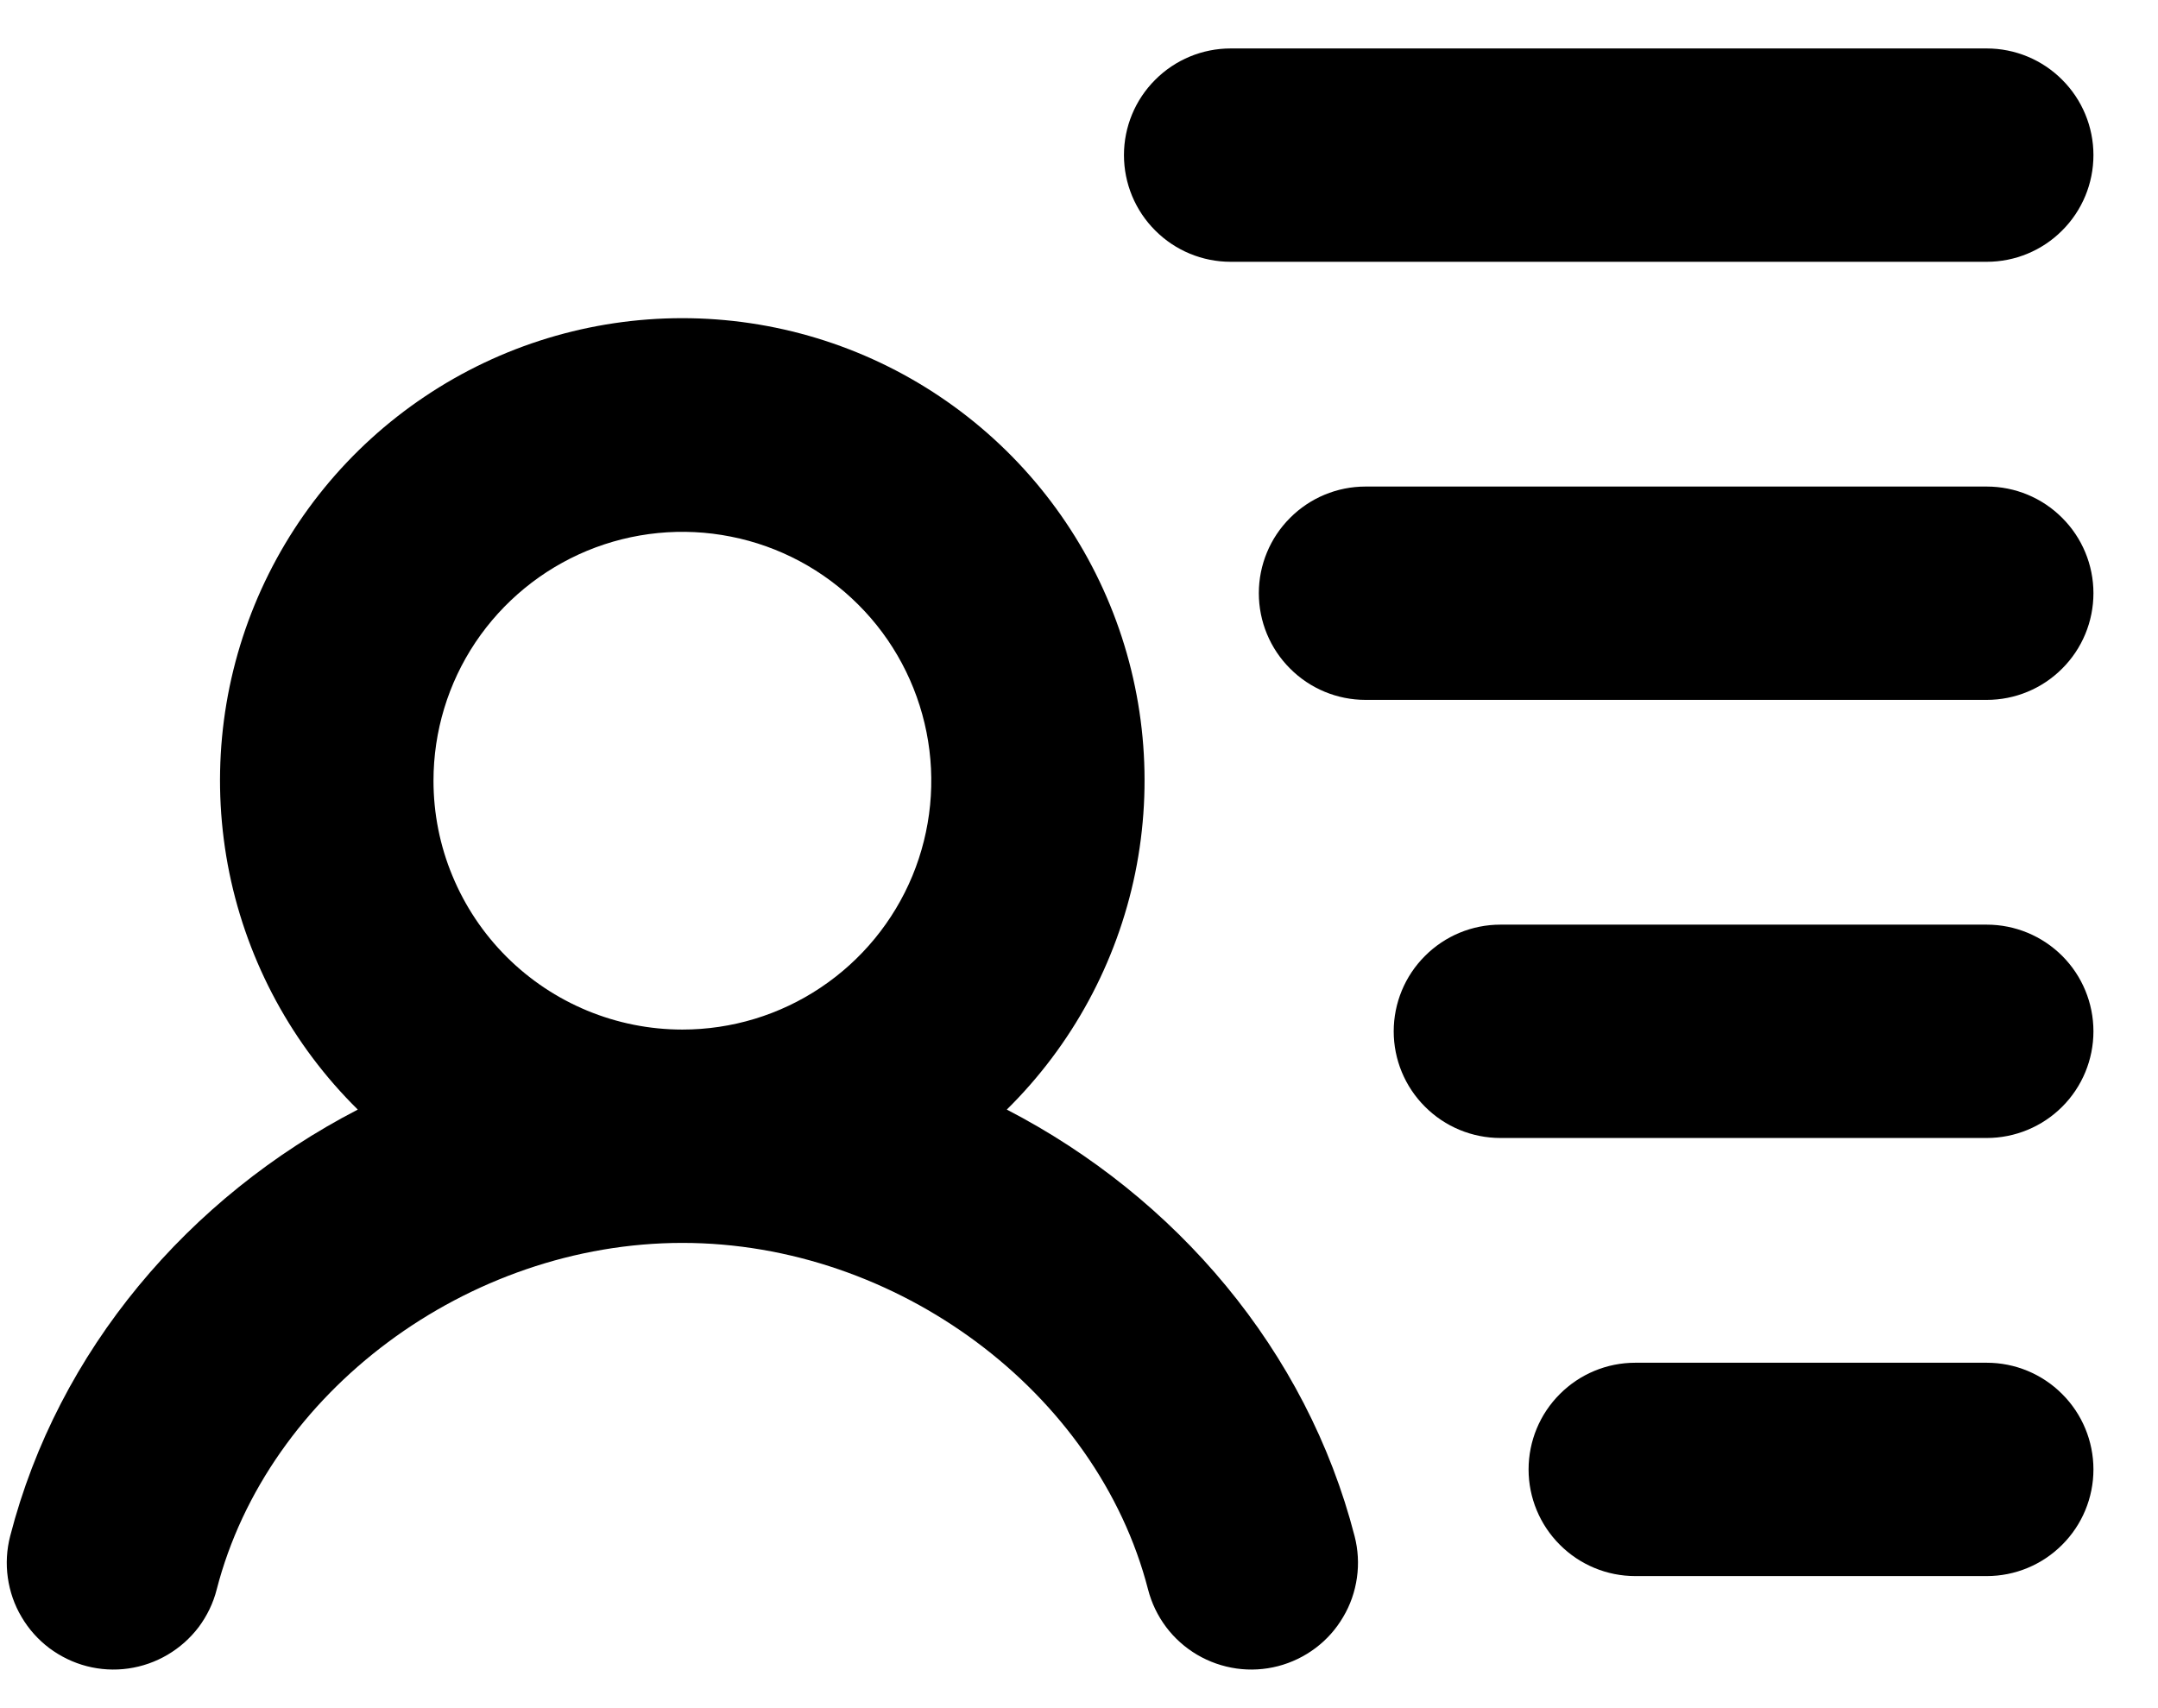
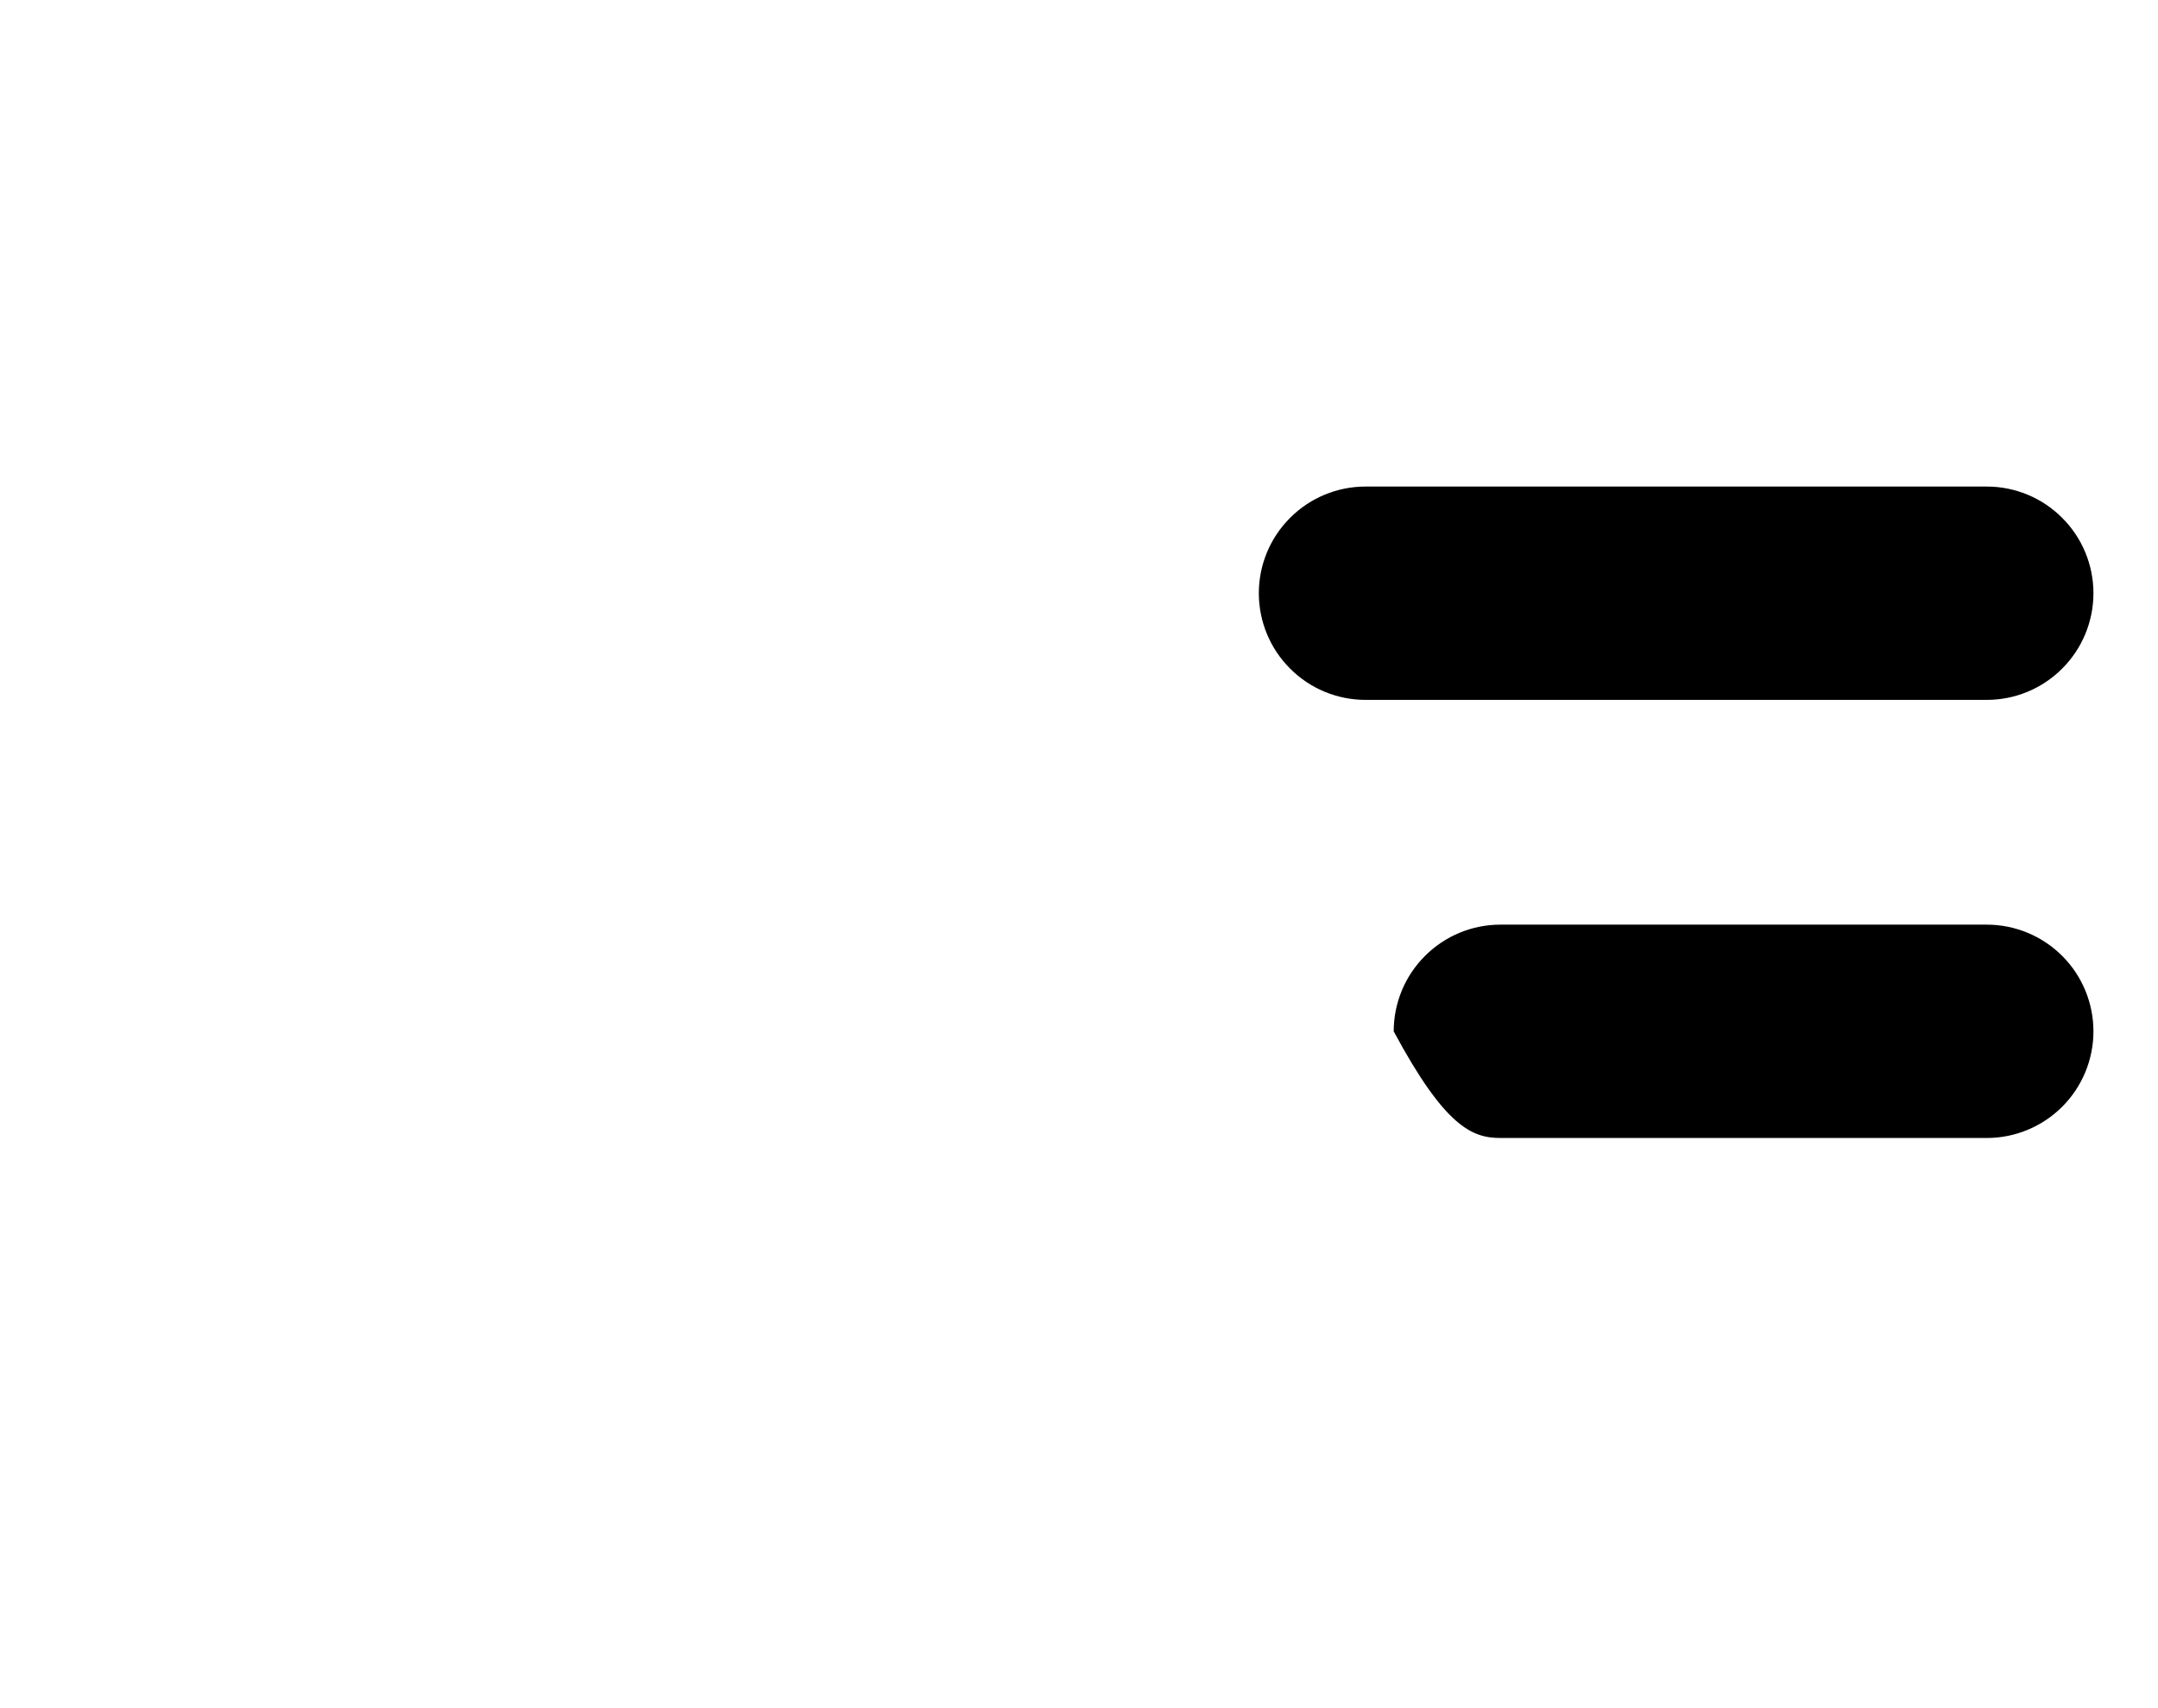
<svg xmlns="http://www.w3.org/2000/svg" width="24" height="19" viewBox="0 0 24 19" fill="none">
-   <path d="M12.848 0.887C12.625 1.109 12.5 1.411 12.5 1.725C12.5 2.04 12.625 2.342 12.848 2.564C13.07 2.787 13.372 2.912 13.686 2.912H22.096C22.41 2.912 22.712 2.787 22.934 2.564C23.157 2.342 23.282 2.04 23.282 1.725C23.282 1.411 23.157 1.109 22.934 0.887C22.712 0.664 22.41 0.539 22.096 0.539H13.686C13.372 0.539 13.07 0.664 12.848 0.887Z" fill="black" />
  <path d="M14.348 5.76C14.125 5.982 14 6.284 14 6.598C14 6.913 14.125 7.215 14.348 7.437C14.57 7.66 14.872 7.785 15.186 7.785H22.096C22.41 7.785 22.712 7.66 22.934 7.437C23.157 7.215 23.282 6.913 23.282 6.598C23.282 6.284 23.157 5.982 22.934 5.76C22.712 5.537 22.41 5.412 22.096 5.412H15.186C14.872 5.412 14.57 5.537 14.348 5.76Z" fill="black" />
-   <path d="M15.848 10.633C15.625 10.855 15.5 11.157 15.5 11.472C15.5 11.786 15.625 12.088 15.848 12.31C16.07 12.533 16.372 12.658 16.686 12.658H22.096C22.41 12.658 22.712 12.533 22.935 12.31C23.157 12.088 23.282 11.786 23.282 11.472C23.282 11.157 23.157 10.855 22.935 10.633C22.712 10.41 22.41 10.285 22.096 10.285H16.686C16.372 10.285 16.07 10.41 15.848 10.633Z" fill="black" />
-   <path d="M17.348 15.506C17.125 15.728 17 16.03 17 16.345C17 16.659 17.125 16.961 17.348 17.183C17.57 17.406 17.872 17.531 18.186 17.531H22.096C22.41 17.531 22.712 17.406 22.934 17.183C23.157 16.961 23.282 16.659 23.282 16.345C23.282 16.03 23.157 15.728 22.934 15.506C22.712 15.283 22.41 15.158 22.096 15.158H18.186C17.872 15.158 17.57 15.283 17.348 15.506Z" fill="black" />
-   <path d="M15.065 17.087C15.104 17.238 15.113 17.395 15.091 17.549C15.069 17.704 15.018 17.852 14.938 17.986C14.859 18.121 14.755 18.238 14.63 18.332C14.506 18.425 14.364 18.494 14.213 18.533C14.062 18.572 13.905 18.581 13.751 18.559C13.597 18.537 13.448 18.485 13.314 18.406C13.18 18.327 13.062 18.222 12.969 18.098C12.875 17.973 12.807 17.831 12.768 17.68C12.202 15.483 9.976 13.825 7.589 13.825C5.202 13.825 2.976 15.482 2.41 17.68C2.372 17.831 2.303 17.973 2.21 18.098C2.116 18.222 1.998 18.327 1.864 18.406C1.73 18.485 1.582 18.537 1.427 18.559C1.273 18.581 1.116 18.572 0.965 18.533C0.814 18.494 0.673 18.425 0.548 18.332C0.424 18.238 0.319 18.121 0.24 17.986C0.16 17.852 0.109 17.704 0.087 17.549C0.065 17.395 0.074 17.238 0.113 17.087C0.645 15.021 2.099 13.315 3.979 12.342C3.253 11.626 2.756 10.71 2.551 9.711C2.347 8.711 2.444 7.674 2.831 6.73C3.218 5.786 3.877 4.979 4.724 4.411C5.571 3.842 6.568 3.539 7.588 3.539C8.608 3.539 9.605 3.842 10.452 4.411C11.299 4.979 11.958 5.786 12.345 6.73C12.732 7.674 12.829 8.711 12.625 9.711C12.42 10.71 11.923 11.626 11.197 12.342C13.079 13.316 14.533 15.022 15.065 17.087ZM7.589 11.452C8.137 11.452 8.672 11.29 9.127 10.985C9.582 10.681 9.937 10.249 10.147 9.743C10.356 9.237 10.411 8.681 10.304 8.144C10.197 7.607 9.934 7.113 9.546 6.726C9.159 6.339 8.666 6.075 8.129 5.969C7.592 5.862 7.036 5.917 6.53 6.126C6.024 6.336 5.592 6.691 5.287 7.146C4.983 7.601 4.821 8.136 4.821 8.684C4.821 9.047 4.892 9.407 5.032 9.743C5.171 10.079 5.375 10.384 5.632 10.641C6.151 11.16 6.855 11.452 7.589 11.452Z" fill="black" />
+   <path d="M15.848 10.633C15.625 10.855 15.5 11.157 15.5 11.472C16.07 12.533 16.372 12.658 16.686 12.658H22.096C22.41 12.658 22.712 12.533 22.935 12.31C23.157 12.088 23.282 11.786 23.282 11.472C23.282 11.157 23.157 10.855 22.935 10.633C22.712 10.41 22.41 10.285 22.096 10.285H16.686C16.372 10.285 16.07 10.41 15.848 10.633Z" fill="black" />
</svg>